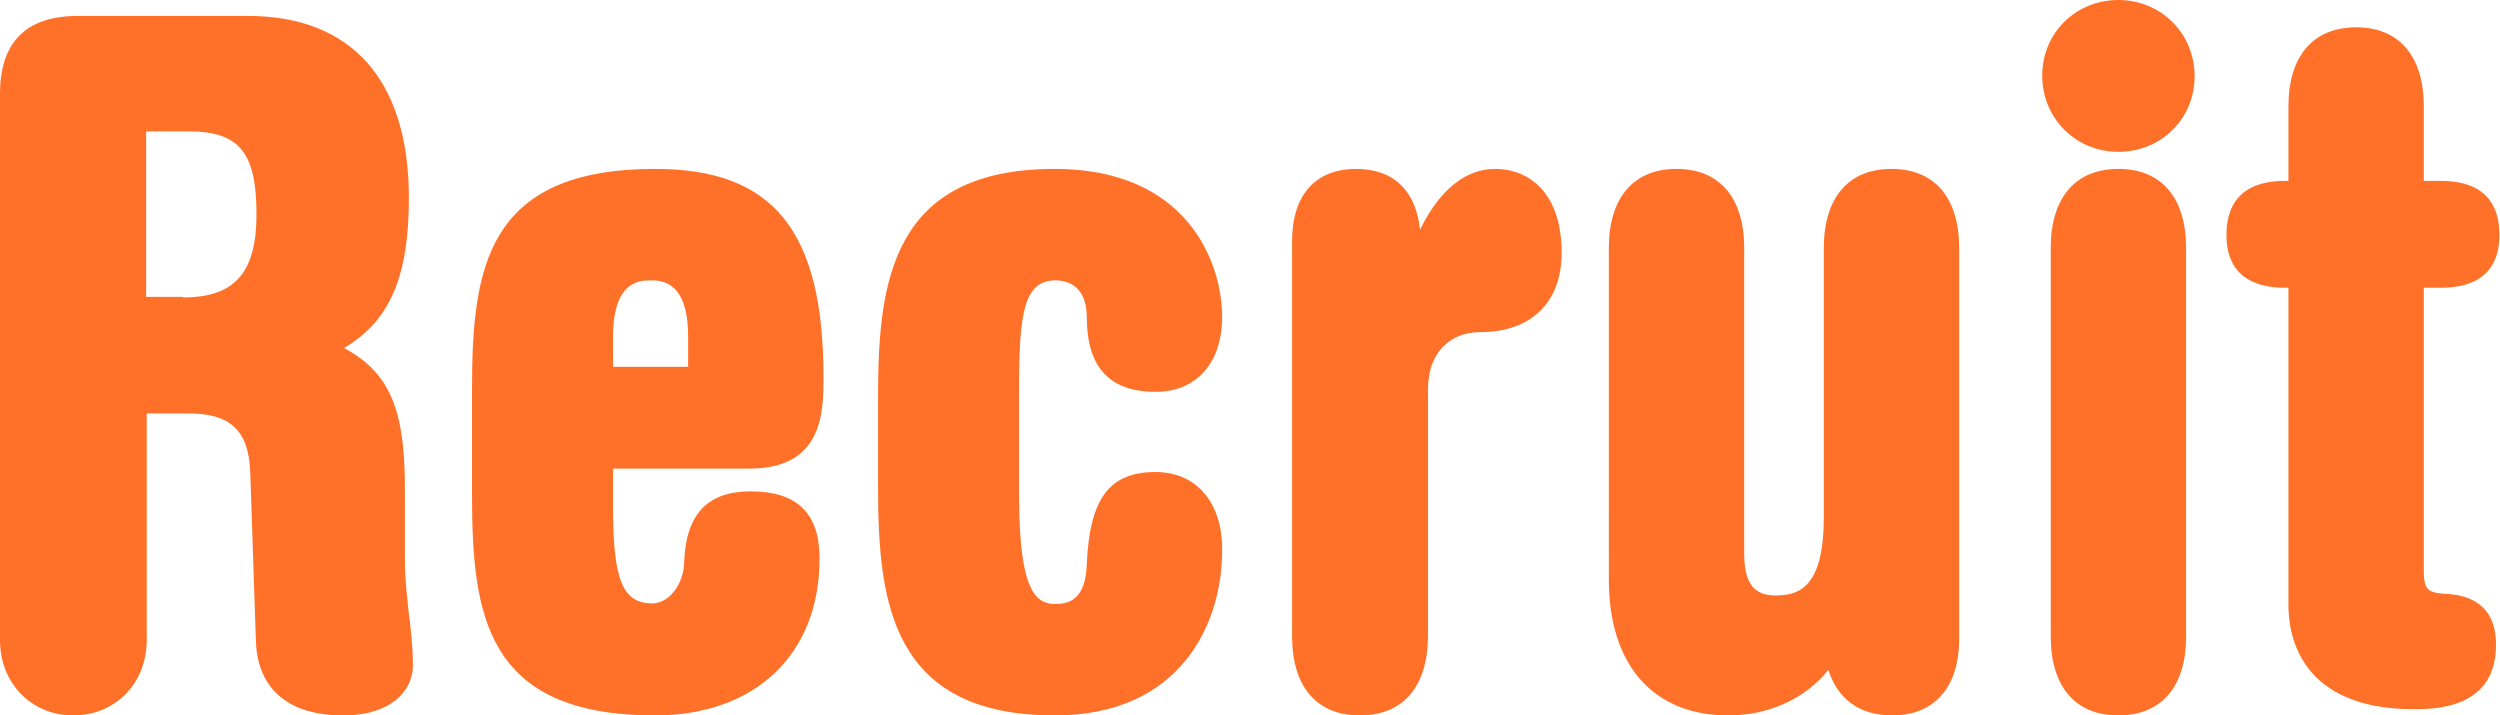
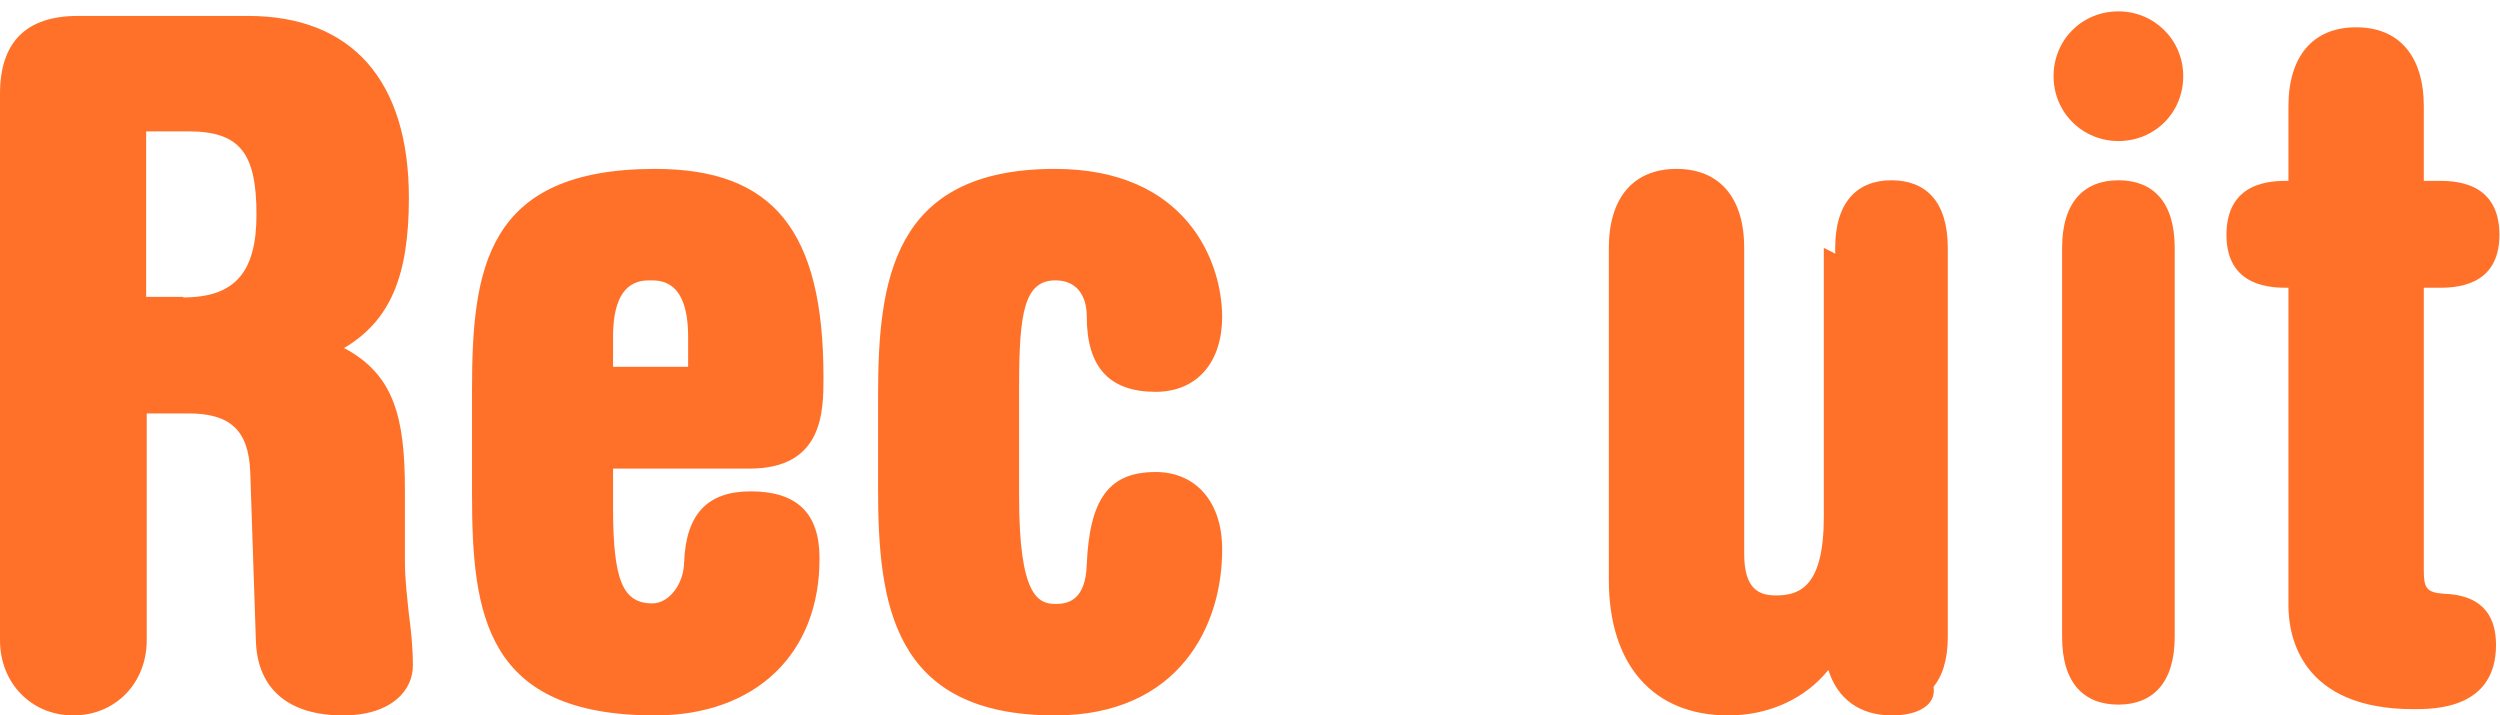
<svg xmlns="http://www.w3.org/2000/svg" version="1.1" id="レイヤー_1" x="0px" y="0px" viewBox="0 0 439.6 125.8" style="enable-background:new 0 0 439.6 125.8;" xml:space="preserve">
  <style type="text/css">
	.st0{fill:#FF7129;}
</style>
  <g>
    <path class="st0" d="M60.3,125.8c-9.5,0-15-4.6-15.3-13l-1-29.9c-0.3-7.2-3.5-10.2-10.8-10.2h-7.4v39.9c0,7.5-5.5,13.2-12.9,13.2   S0,120.1,0,112.6V16.5C0,7.4,4.6,2.8,13.7,2.8h29.9c18.3,0,28.3,11.4,28.3,32c0,13.8-3.3,21.6-11.4,26.4c8.9,4.7,10.7,12.4,10.7,25   v12.5c0,3.2,0.4,6.3,0.7,9.3c0.4,3,0.7,5.9,0.7,8.9C72.7,121.3,68.9,125.8,60.3,125.8z M32.2,52.3c9.1,0,12.9-4.4,12.9-14.6   c0-10.9-3-14.6-12-14.6h-7.4v29.1H32.2z" />
    <path class="st0" d="M2,16.5C2,8.3,5.7,4.8,13.7,4.8h29.9c19.7,0,26.3,13.5,26.3,30c0,15.4-4.2,22.4-14.1,26.5   c11.5,4.1,13.5,11.2,13.5,24.8v12.5c0,6.5,1.5,12.3,1.5,18.2c0,3.4-3.1,7-10.4,7c-8.1,0-13-3.4-13.3-11l-1-29.9   c-0.3-8.1-4.4-12.2-12.8-12.2h-9.4v41.9c0,6.8-5,11.2-10.9,11.2C7,123.8,2,119.4,2,112.6V16.5z M23.8,54.3h8.4   c8.8,0,14.9-3.9,14.9-16.6c0-11.7-3.6-16.6-14-16.6h-9.4V54.3z" />
    <path class="st0" d="M115.2,125.8c-29.8,0-32.2-17.6-32.2-38.9V68.6c0-21.3,2.4-38.9,32.2-38.9c20.8,0,29.6,10.9,29.6,36.6   c0,6,0,16.1-13,16.1h-24v6.9c0,12.7,1.7,16.8,6.9,16.8c2.9,0,5.5-3.3,5.6-7.2c0.3-8.5,4.1-12.5,11.7-12.5c8.1,0,12.1,3.8,12.1,11.7   C144.2,115,132.8,125.8,115.2,125.8z M121,64.5v-5.3c0-9.9-4.8-9.9-6.6-9.9c-1.8,0-6.6,0-6.6,9.9v5.3H121z" />
    <path class="st0" d="M85,68.6c0-22.4,3.2-36.9,30.2-36.9c20.6,0,27.6,11.5,27.6,34.6c0,8-1,14.1-11,14.1h-26v8.9   c0,10.6,0.8,18.8,8.9,18.8c4.2,0,7.5-4.4,7.6-9.1c0.3-8.6,4.2-10.6,9.7-10.6c5.8,0,10.1,1.9,10.1,9.7c0,15.9-10.9,25.5-27,25.5   c-27,0-30.2-14.5-30.2-36.9V68.6z M123,66.5v-7.3c0-6.7-2.1-11.9-8.6-11.9c-6.5,0-8.6,5.2-8.6,11.9v7.3H123z" />
    <path class="st0" d="M185.5,125.8c-28.7,0-31.1-19.8-31.1-40V69.7c0-20.2,2.4-40,31.1-40c23.2,0,29.4,16.4,29.4,26   c0,8.1-4.5,13.2-11.7,13.2c-8.1,0-12.1-4.3-12.1-13.2c0-4-2-6.4-5.5-6.4c-5.5,0-6.4,5.7-6.4,18.6v19.5c0,17.3,3.3,18.8,6.4,18.8   c2.3,0,5.3-0.7,5.5-7c0.5-11.6,4-16.2,12.1-16.2c7.1,0,11.7,5.3,11.7,13.5C215,110,207.3,125.8,185.5,125.8z" />
    <path class="st0" d="M156.5,69.7c0-21.1,2.6-38,29.1-38c22.7,0,27.4,16.1,27.4,24c0,7.8-4.2,11.2-9.7,11.2   c-6.7,0-10.1-3.1-10.1-11.2c0-5.5-3.2-8.4-7.5-8.4c-8,0-8.4,8.9-8.4,20.6v19.5c0,14.6,2.1,20.8,8.4,20.8c3.7,0,7.3-1.9,7.5-8.9   c0.5-11.2,3.7-14.3,10.1-14.3c5.8,0,9.7,4.2,9.7,11.5c0,8.8-4.1,27.3-27.4,27.3c-26.5,0-29.1-16.9-29.1-38V69.7z" />
-     <path class="st0" d="M239.1,125.8c-7.6,0-11.9-5.1-11.9-13.9V42.4c0-8.1,4.1-12.7,11.3-12.7c6.6,0,10.5,3.9,11.2,10.7   c3.4-7,8-10.7,13.2-10.7c5.7,0,11.7,3.9,11.7,14.8c0,8.7-5.4,13.9-14.3,13.9c-5.6,0-9.2,3.9-9.2,10V112   C251,120.8,246.7,125.8,239.1,125.8z" />
-     <path class="st0" d="M229.2,42.4c0-6.5,2.8-10.7,9.3-10.7c6.5,0,9.3,4.2,9.3,10.7v8.3h0.3c2.9-11,8-19,14.8-19   c5.4,0,9.7,3.9,9.7,12.8c0,6-3.1,11.9-12.3,11.9c-6.2,0-11.2,4.2-11.2,12V112c0,8.1-3.9,11.9-9.9,11.9c-6,0-9.9-3.7-9.9-11.9V42.4z   " />
-     <path class="st0" d="M332.7,125.8c-5.7,0-9.6-2.9-11.2-8c-4,5-10.4,8-17.6,8c-13.2,0-21-8.9-21-23.8V43.6c0-8.8,4.3-13.9,11.9-13.9   s11.9,5.1,11.9,13.9v53.8c0,6.4,2.8,7.3,5.6,7.3c4.2,0,8.4-1.6,8.4-13.8V43.6c0-8.8,4.3-13.9,11.9-13.9s11.9,5.1,11.9,13.9V112   C344.6,120.8,340.2,125.8,332.7,125.8z" />
+     <path class="st0" d="M332.7,125.8c-5.7,0-9.6-2.9-11.2-8c-4,5-10.4,8-17.6,8c-13.2,0-21-8.9-21-23.8V43.6c0-8.8,4.3-13.9,11.9-13.9   s11.9,5.1,11.9,13.9v53.8c0,6.4,2.8,7.3,5.6,7.3c4.2,0,8.4-1.6,8.4-13.8V43.6s11.9,5.1,11.9,13.9V112   C344.6,120.8,340.2,125.8,332.7,125.8z" />
    <path class="st0" d="M284.9,43.6c0-8.1,3.9-11.9,9.9-11.9c6,0,9.9,3.7,9.9,11.9v53.8c0,6.5,2.8,9.3,7.6,9.3c7,0,10.4-4.7,10.4-15.8   V43.6c0-8.1,3.9-11.9,9.9-11.9c6,0,9.9,3.7,9.9,11.9V112c0,8.1-3.9,11.9-9.9,11.9c-6,0-9.9-3.7-9.9-11.4h-0.3   c-3.2,7.6-10.9,11.4-18.5,11.4c-11,0-19-6.8-19-21.8V43.6z" />
-     <path class="st0" d="M372.5,125.8c-7.6,0-11.9-5.1-11.9-13.9V43.6c0-8.8,4.3-13.9,11.9-13.9s11.9,5.1,11.9,13.9V112   C384.4,120.8,380,125.8,372.5,125.8z M372.5,26.7c-7.5,0-13.4-5.9-13.4-13.4S365,0,372.5,0c7.5,0,13.4,5.9,13.4,13.4   S380,26.7,372.5,26.7z" />
    <path class="st0" d="M372.5,2c6.3,0,11.4,5,11.4,11.4s-5,11.4-11.4,11.4c-6.3,0-11.4-5-11.4-11.4S366.1,2,372.5,2z M362.6,43.6   c0-8.1,3.9-11.9,9.9-11.9c6,0,9.9,3.7,9.9,11.9V112c0,8.1-3.9,11.9-9.9,11.9c-6,0-9.9-3.7-9.9-11.9V43.6z" />
    <path class="st0" d="M424.4,124.7c-19.8,0-22-12.8-22-18.2V50.6h-0.1c-2.7,0-10.8,0-10.8-9.3c0-9.5,8.1-9.5,10.8-9.5h0.1V18.7   c0-8.8,4.3-13.9,11.9-13.9s11.9,5.1,11.9,13.9v13.1h2.5c2.7,0,10.8,0,10.8,9.5c0,9.3-8.1,9.3-10.8,9.3h-2.5v49.6   c0,3.1,0.4,4,3.5,4.2c6.1,0.2,9.2,3.2,9.2,9C438.9,124.7,428,124.7,424.4,124.7z" />
    <path class="st0" d="M404.5,48.6h-2.1c-5.8,0-8.8-1.9-8.8-7.3c0-5.5,2.9-7.5,8.8-7.5h2.1V18.7c0-8.1,3.9-11.9,9.9-11.9   s9.9,3.7,9.9,11.9v15.1h4.5c5.8,0,8.8,1.9,8.8,7.5c0,5.4-2.9,7.3-8.8,7.3h-4.5v51.6c0,3.7,0.8,5.8,5.4,6.2c4.5,0.2,7.3,1.8,7.3,7   c0,6.7-4.1,9.3-12.5,9.3c-15.3,0-20-8-20-16.2V48.6z" />
  </g>
</svg>